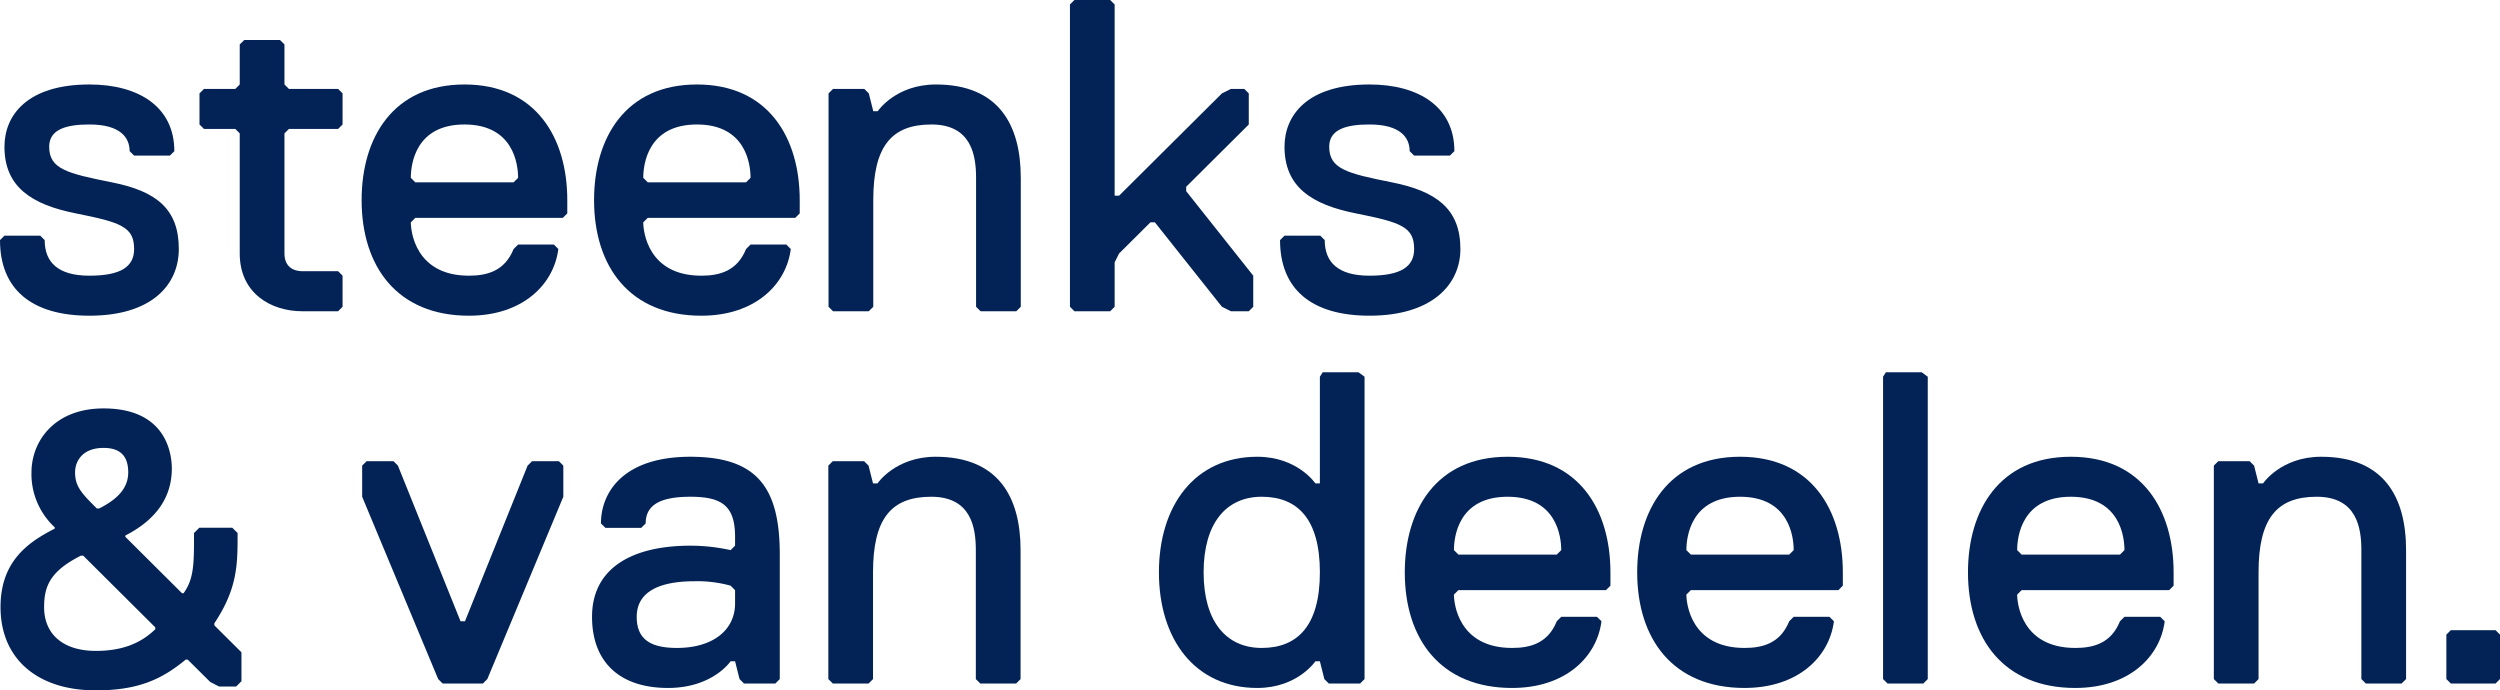
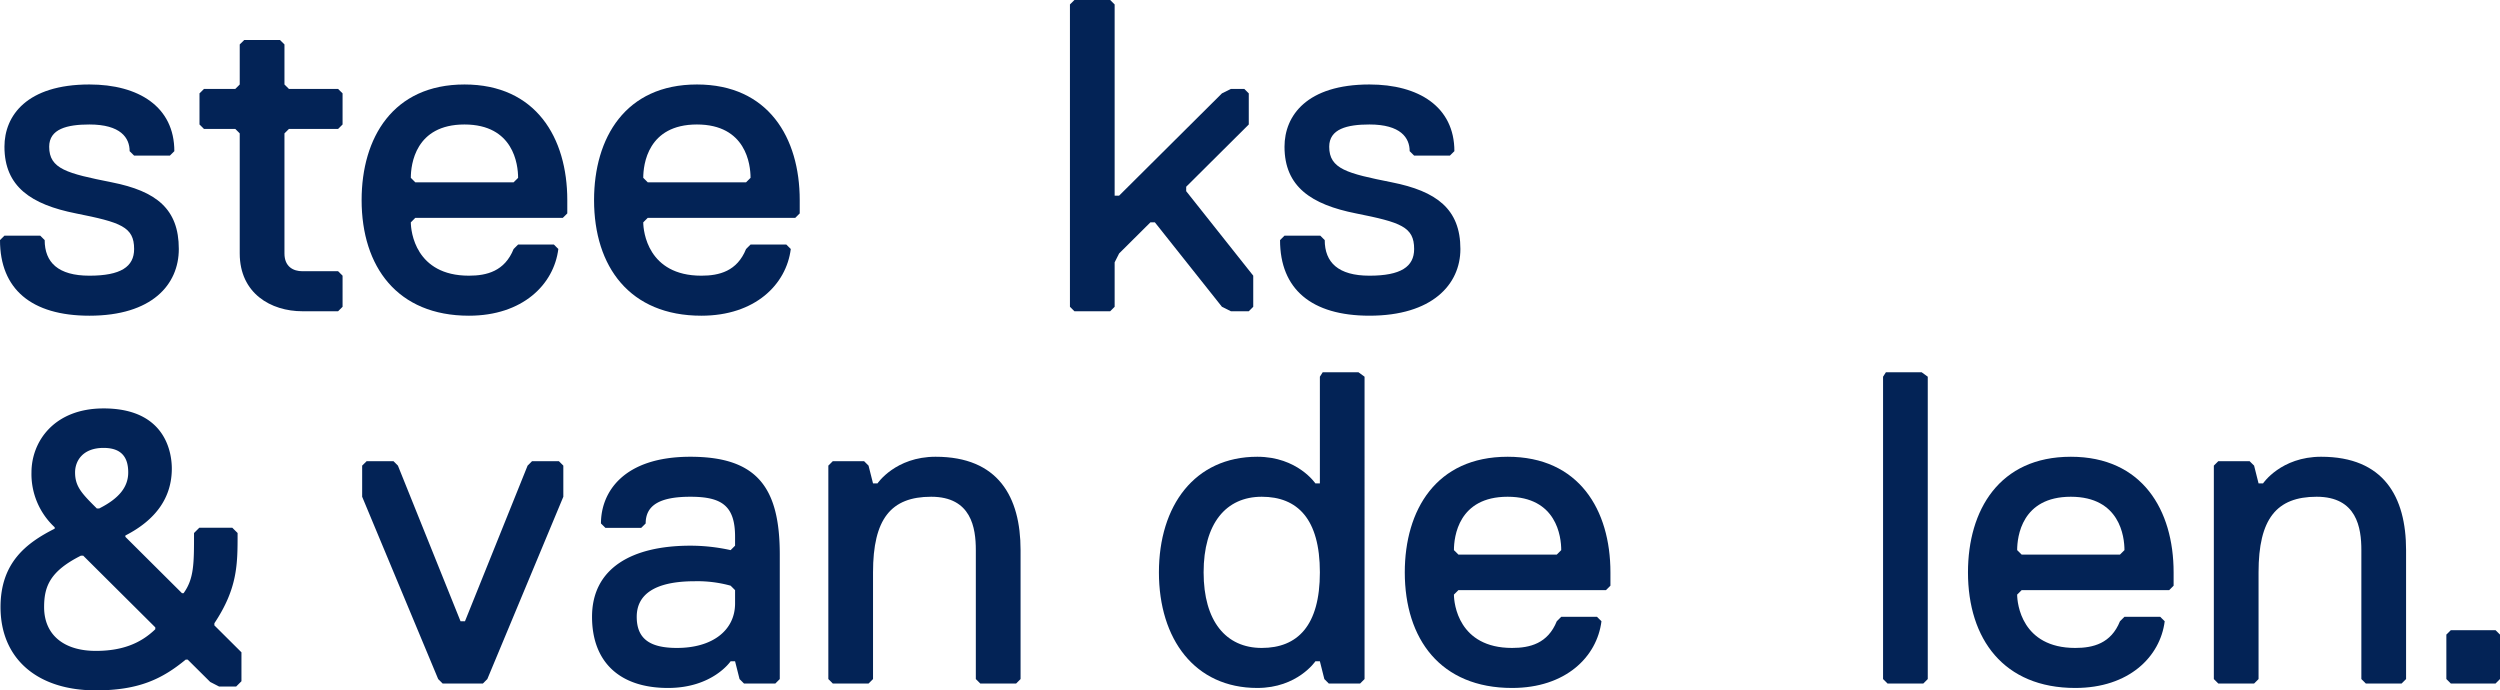
<svg xmlns="http://www.w3.org/2000/svg" id="Layer_1" data-name="Layer 1" viewBox="0 0 657.677 181.617">
  <defs>
    <style>.cls-1{fill:#032356;}</style>
  </defs>
  <path class="cls-1" d="M23.52,83.053c16.467,0,23.52-8.188,23.52-17.549,0-10.527-5.879-15.209-17.64-17.543-11.762-2.344-16.461-3.51-16.461-9.359,0-4.684,4.699-5.854,10.58-5.854,8.234,0,10.585,3.514,10.585,7.021l1.181,1.166h9.407l1.173-1.166c0-11.695-9.408-17.547-22.346-17.547-16.464,0-22.348,8.191-22.348,16.379,0,10.524,7.057,15.205,18.819,17.541,11.763,2.348,15.294,3.516,15.294,9.361,0,4.68-3.531,7.021-11.766,7.021s-11.763-3.512-11.763-9.363l-1.173-1.168H1.173L0,63.162C0,76.031,8.229,83.053,23.52,83.053" />
  <path class="cls-1" d="M76.011,23.395,74.833,22.225V11.691l-1.179-1.166H64.253l-1.187,1.166V22.225l-1.173,1.17H53.659l-1.178,1.168V32.748l1.178,1.17h8.234l1.173,1.172V66.676c0,10.524,8.229,15.205,16.472,15.205h9.404l1.179-1.172V72.522l-1.179-1.172H79.538c-2.356,0-4.705-1.166-4.705-4.674V35.09l1.178-1.172H88.942l1.179-1.17V24.562l-1.179-1.168Z" />
  <path class="cls-1" d="M135.118,47.961H109.248l-1.173-1.176c0-3.508,1.173-14.037,14.105-14.037,12.938,0,14.116,10.529,14.116,14.037ZM122.181,22.225c-18.814,0-27.049,14.037-27.049,30.412,0,17.547,9.407,30.416,28.229,30.416,14.113,0,22.348-8.191,23.521-17.549L145.709,64.332H136.297l-1.179,1.172c-2.35,5.85-7.057,7.021-11.757,7.021-14.113,0-15.286-11.703-15.286-14.035l1.173-1.178h38.811l1.178-1.17V52.637c0-16.375-8.24-30.412-27.057-30.412" />
  <path class="cls-1" d="M196.268,47.961h-25.868l-1.178-1.176c0-3.508,1.178-14.037,14.113-14.037,12.933,0,14.113,10.529,14.113,14.037ZM183.335,22.225c-18.82,0-27.055,14.037-27.055,30.412,0,17.547,9.412,30.416,28.227,30.416,14.119,0,22.351-8.191,23.526-17.549l-1.175-1.172h-9.41l-1.181,1.172c-2.353,5.85-7.054,7.021-11.761,7.021-14.108,0-15.285-11.703-15.285-14.035l1.178-1.178h38.807l1.178-1.17V52.637c0-16.375-8.234-30.412-27.049-30.412" />
-   <path class="cls-1" d="M246.194,22.225c-10.585,0-15.288,7.021-15.288,7.021h-1.173l-1.181-4.682-1.173-1.17h-8.234l-1.178,1.17V80.705l1.178,1.172h9.407l1.181-1.172V52.637c0-14.035,4.698-19.889,15.289-19.889,10.582,0,11.754,8.188,11.754,14.037V80.705l1.179,1.172h9.412l1.17-1.172V46.785c0-14.037-5.879-24.561-22.343-24.561" />
  <polygon class="cls-1" points="323.808 81.877 328.517 81.877 329.691 80.705 329.691 72.525 312.052 50.295 312.052 49.125 328.517 32.748 328.517 24.564 327.338 23.395 323.808 23.395 321.456 24.564 294.408 51.467 293.229 51.467 293.229 1.172 292.058 0 282.647 0 281.47 1.172 281.47 80.705 282.647 81.877 292.058 81.877 293.229 80.705 293.229 69.014 294.408 66.676 302.643 58.49 303.815 58.49 321.456 80.705 323.808 81.877" />
  <path class="cls-1" d="M384.188,65.504c0-10.531-6.289-15.207-18.051-17.543-11.756-2.344-16.46-3.51-16.46-9.361,0-4.682,4.704-5.852,10.585-5.852,8.229,0,10.58,3.514,10.58,7.018l1.178,1.17h9.406l1.182-1.17c0-11.691-9.408-17.543-22.346-17.543-16.464,0-22.345,8.191-22.345,16.377,0,10.525,7.057,15.207,18.814,17.541,11.76,2.35,15.289,3.518,15.289,9.363,0,4.68-3.529,7.021-11.758,7.021-8.234,0-11.763-3.512-11.763-9.361l-1.175-1.17H337.918l-1.176,1.17c0,12.871,8.232,19.887,23.52,19.887,16.463,0,23.926-8.185,23.926-17.547" />
  <path class="cls-1" d="M21.29,146.176h.598l18.967,18.869v.484c-4.004,3.883-8.982,5.701-15.645,5.701-8.518,0-13.607-4.305-13.607-11.514,0-5.494,1.592-9.471,9.688-13.541m4.793-12.41h-.606c-3.934-3.912-5.729-5.756-5.729-9.488,0-2.977,1.967-6.447,7.503-6.447,4.358,0,6.479,2.109,6.479,6.447,0,3.846-2.426,6.865-7.646,9.488m30.311,30.195c6.107-9.184,6.107-15.5,6.107-23.482v-.26L61.108,138.83H52.433l-1.391,1.389v.26c0,7.775,0,11.758-2.742,15.566h-.432L32.981,141.23v-.353c8.104-4.146,12.218-10.066,12.218-17.607,0-3.715-1.292-15.826-17.949-15.826-13.033,0-18.97,8.727-18.97,16.834a19.081,19.081,0,0,0,6.11,14.434v.365C6.945,142.834.139,147.992.139,159.717c0,13.51,9.606,21.9,25.071,21.9,11.444,0,17.565-3.096,23.648-8.096h.519l5.922,5.881,2.337,1.203h4.491l1.393-1.389v-7.611l-7.127-7.09Z" />
  <polygon class="cls-1" points="139.966 121.322 138.794 122.492 122.322 163.434 121.152 163.434 104.681 122.492 103.511 121.322 96.454 121.322 95.273 122.492 95.273 130.68 115.27 178.641 116.446 179.816 127.031 179.816 128.204 178.641 148.195 130.68 148.195 122.492 147.022 121.322 139.966 121.322" />
  <path class="cls-1" d="M193.376,158.76c0,7.014-5.879,11.693-15.289,11.693-7.057,0-10.582-2.34-10.582-8.19,0-5.848,4.698-9.357,15.291-9.357a32.766,32.766,0,0,1,9.407,1.17l1.173,1.174Zm-11.758-38.602c-17.642,0-23.523,9.351-23.523,17.547l1.178,1.164h9.41l1.176-1.164c0-4.686,3.525-7.025,11.76-7.025,8.226,0,11.758,2.34,11.758,10.529v2.344l-1.173,1.17a48.791,48.791,0,0,0-10.585-1.17c-15.291,0-25.871,5.85-25.871,18.711,0,11.697,7.049,18.717,19.992,18.717,11.758,0,16.464-7.019,16.464-7.019h1.173l1.178,4.68,1.175,1.176h8.237l1.17-1.176V145.893c0-17.547-5.873-25.734-23.518-25.734" />
  <path class="cls-1" d="M246.132,120.158c-10.585,0-15.291,7.014-15.291,7.014H229.668l-1.181-4.68-1.175-1.17H219.083l-1.172,1.17v56.148l1.172,1.176h9.404l1.181-1.176V150.566c0-14.037,4.706-19.887,15.292-19.887,10.579,0,11.752,8.189,11.752,14.043v33.918l1.178,1.176h9.42l1.173-1.176v-33.918c0-14.043-5.887-24.564-22.35-24.564" />
  <path class="cls-1" d="M331.928,170.453c-9.407,0-15.292-7.019-15.292-19.887,0-12.861,5.885-19.887,15.292-19.887,9.412,0,15.294,5.85,15.294,19.887s-5.882,19.887-15.294,19.887M347.964,97.932l-.742,1.17v28.07H346.041s-4.701-7.014-15.286-7.014c-16.472,0-25.876,12.861-25.876,30.408s9.404,30.414,25.876,30.414c10.585,0,15.286-7.019,15.286-7.019h1.181l1.175,4.68,1.173,1.176h8.234l1.172-1.176V99.102l-1.609-1.17Z" />
  <path class="cls-1" d="M409.544,145.893h-25.881l-1.176-1.17c0-3.514,1.176-14.043,14.113-14.043,12.943,0,14.113,10.529,14.113,14.043Zm-12.943-25.734c-18.811,0-27.043,14.037-27.043,30.408,0,17.547,9.408,30.414,28.221,30.414,14.117,0,22.344-8.189,23.52-17.547l-1.176-1.17H410.714l-1.17,1.17c-2.357,5.85-7.061,7.019-11.766,7.019-14.115,0-15.291-11.693-15.291-14.037l1.176-1.166h38.816l1.18-1.174v-3.51c0-16.371-8.236-30.408-27.059-30.408" />
-   <path class="cls-1" d="M470.69,145.893h-25.879l-1.172-1.17c0-3.514,1.172-14.043,14.115-14.043,12.935,0,14.111,10.529,14.111,14.043ZM457.755,120.158c-18.824,0-27.057,14.037-27.057,30.408,0,17.547,9.412,30.414,28.227,30.414,14.119,0,22.348-8.189,23.525-17.547l-1.178-1.17h-9.406l-1.176,1.17c-2.357,5.85-7.058,7.019-11.766,7.019-14.113,0-15.285-11.693-15.285-14.037l1.172-1.166H483.626l1.17-1.174v-3.51c0-16.371-8.227-30.408-27.041-30.408" />
  <polygon class="cls-1" points="496.126 97.932 495.378 99.102 495.378 178.641 496.56 179.816 505.966 179.816 507.138 178.641 507.138 99.102 505.534 97.932 496.126 97.932" />
  <path class="cls-1" d="M557.704,145.893H531.835l-1.178-1.17c0-3.514,1.178-14.043,14.113-14.043,12.934,0,14.113,10.529,14.113,14.043Zm-12.934-25.734c-18.82,0-27.053,14.037-27.053,30.408,0,17.547,9.412,30.414,28.221,30.414,14.115,0,22.35-8.189,23.533-17.547l-1.184-1.17h-9.404l-1.18,1.17c-2.352,5.85-7.053,7.019-11.766,7.019-14.103,0-15.281-11.693-15.281-14.037l1.178-1.166h38.81l1.17-1.174v-3.51c0-16.371-8.226-30.408-27.045-30.408" />
  <path class="cls-1" d="M610.624,120.158c-10.582,0-15.287,7.014-15.287,7.014h-1.176l-1.176-4.68-1.186-1.17h-8.229l-1.174,1.17v56.148l1.174,1.176h9.414l1.176-1.176V150.566c0-14.037,4.701-19.887,15.285-19.887,10.578,0,11.76,8.189,11.76,14.043v33.918l1.176,1.176h9.408l1.18-1.176v-33.918c0-14.043-5.881-24.564-22.346-24.564" />
  <polygon class="cls-1" points="656.501 165.779 644.743 165.779 643.565 166.943 643.565 178.635 644.743 179.816 656.501 179.816 657.677 178.635 657.677 166.943 656.501 165.779" />
</svg>